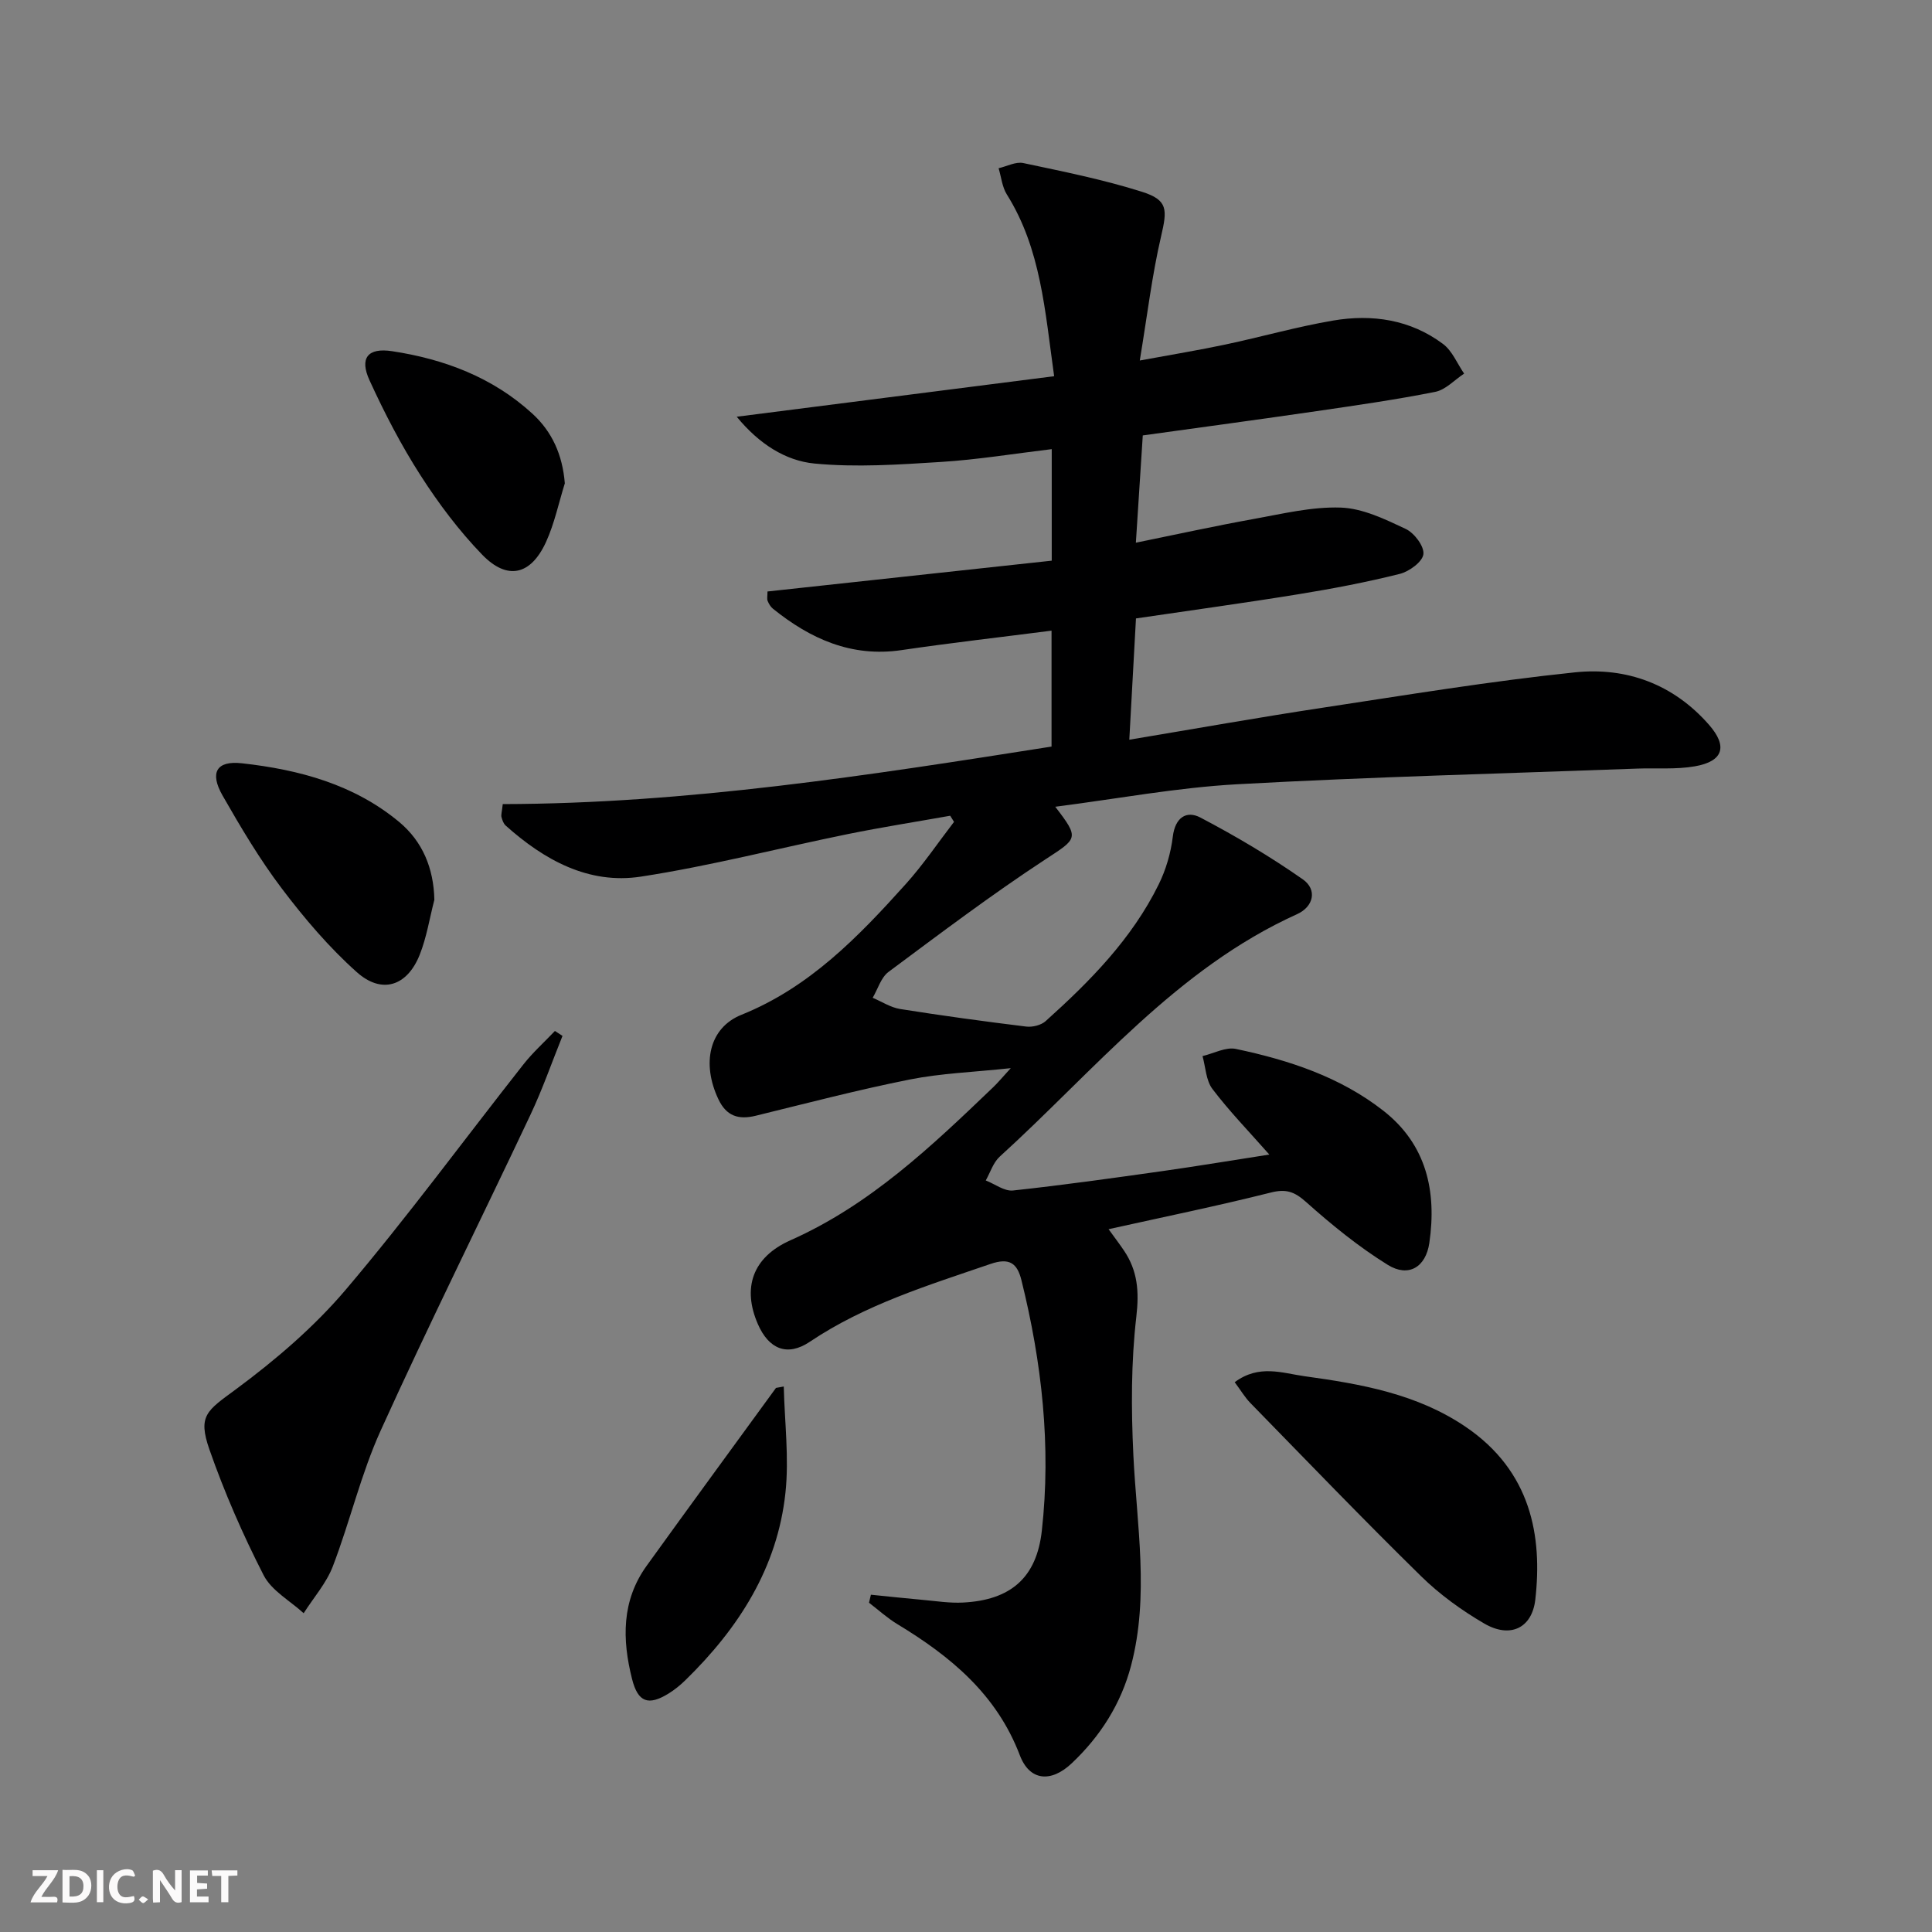
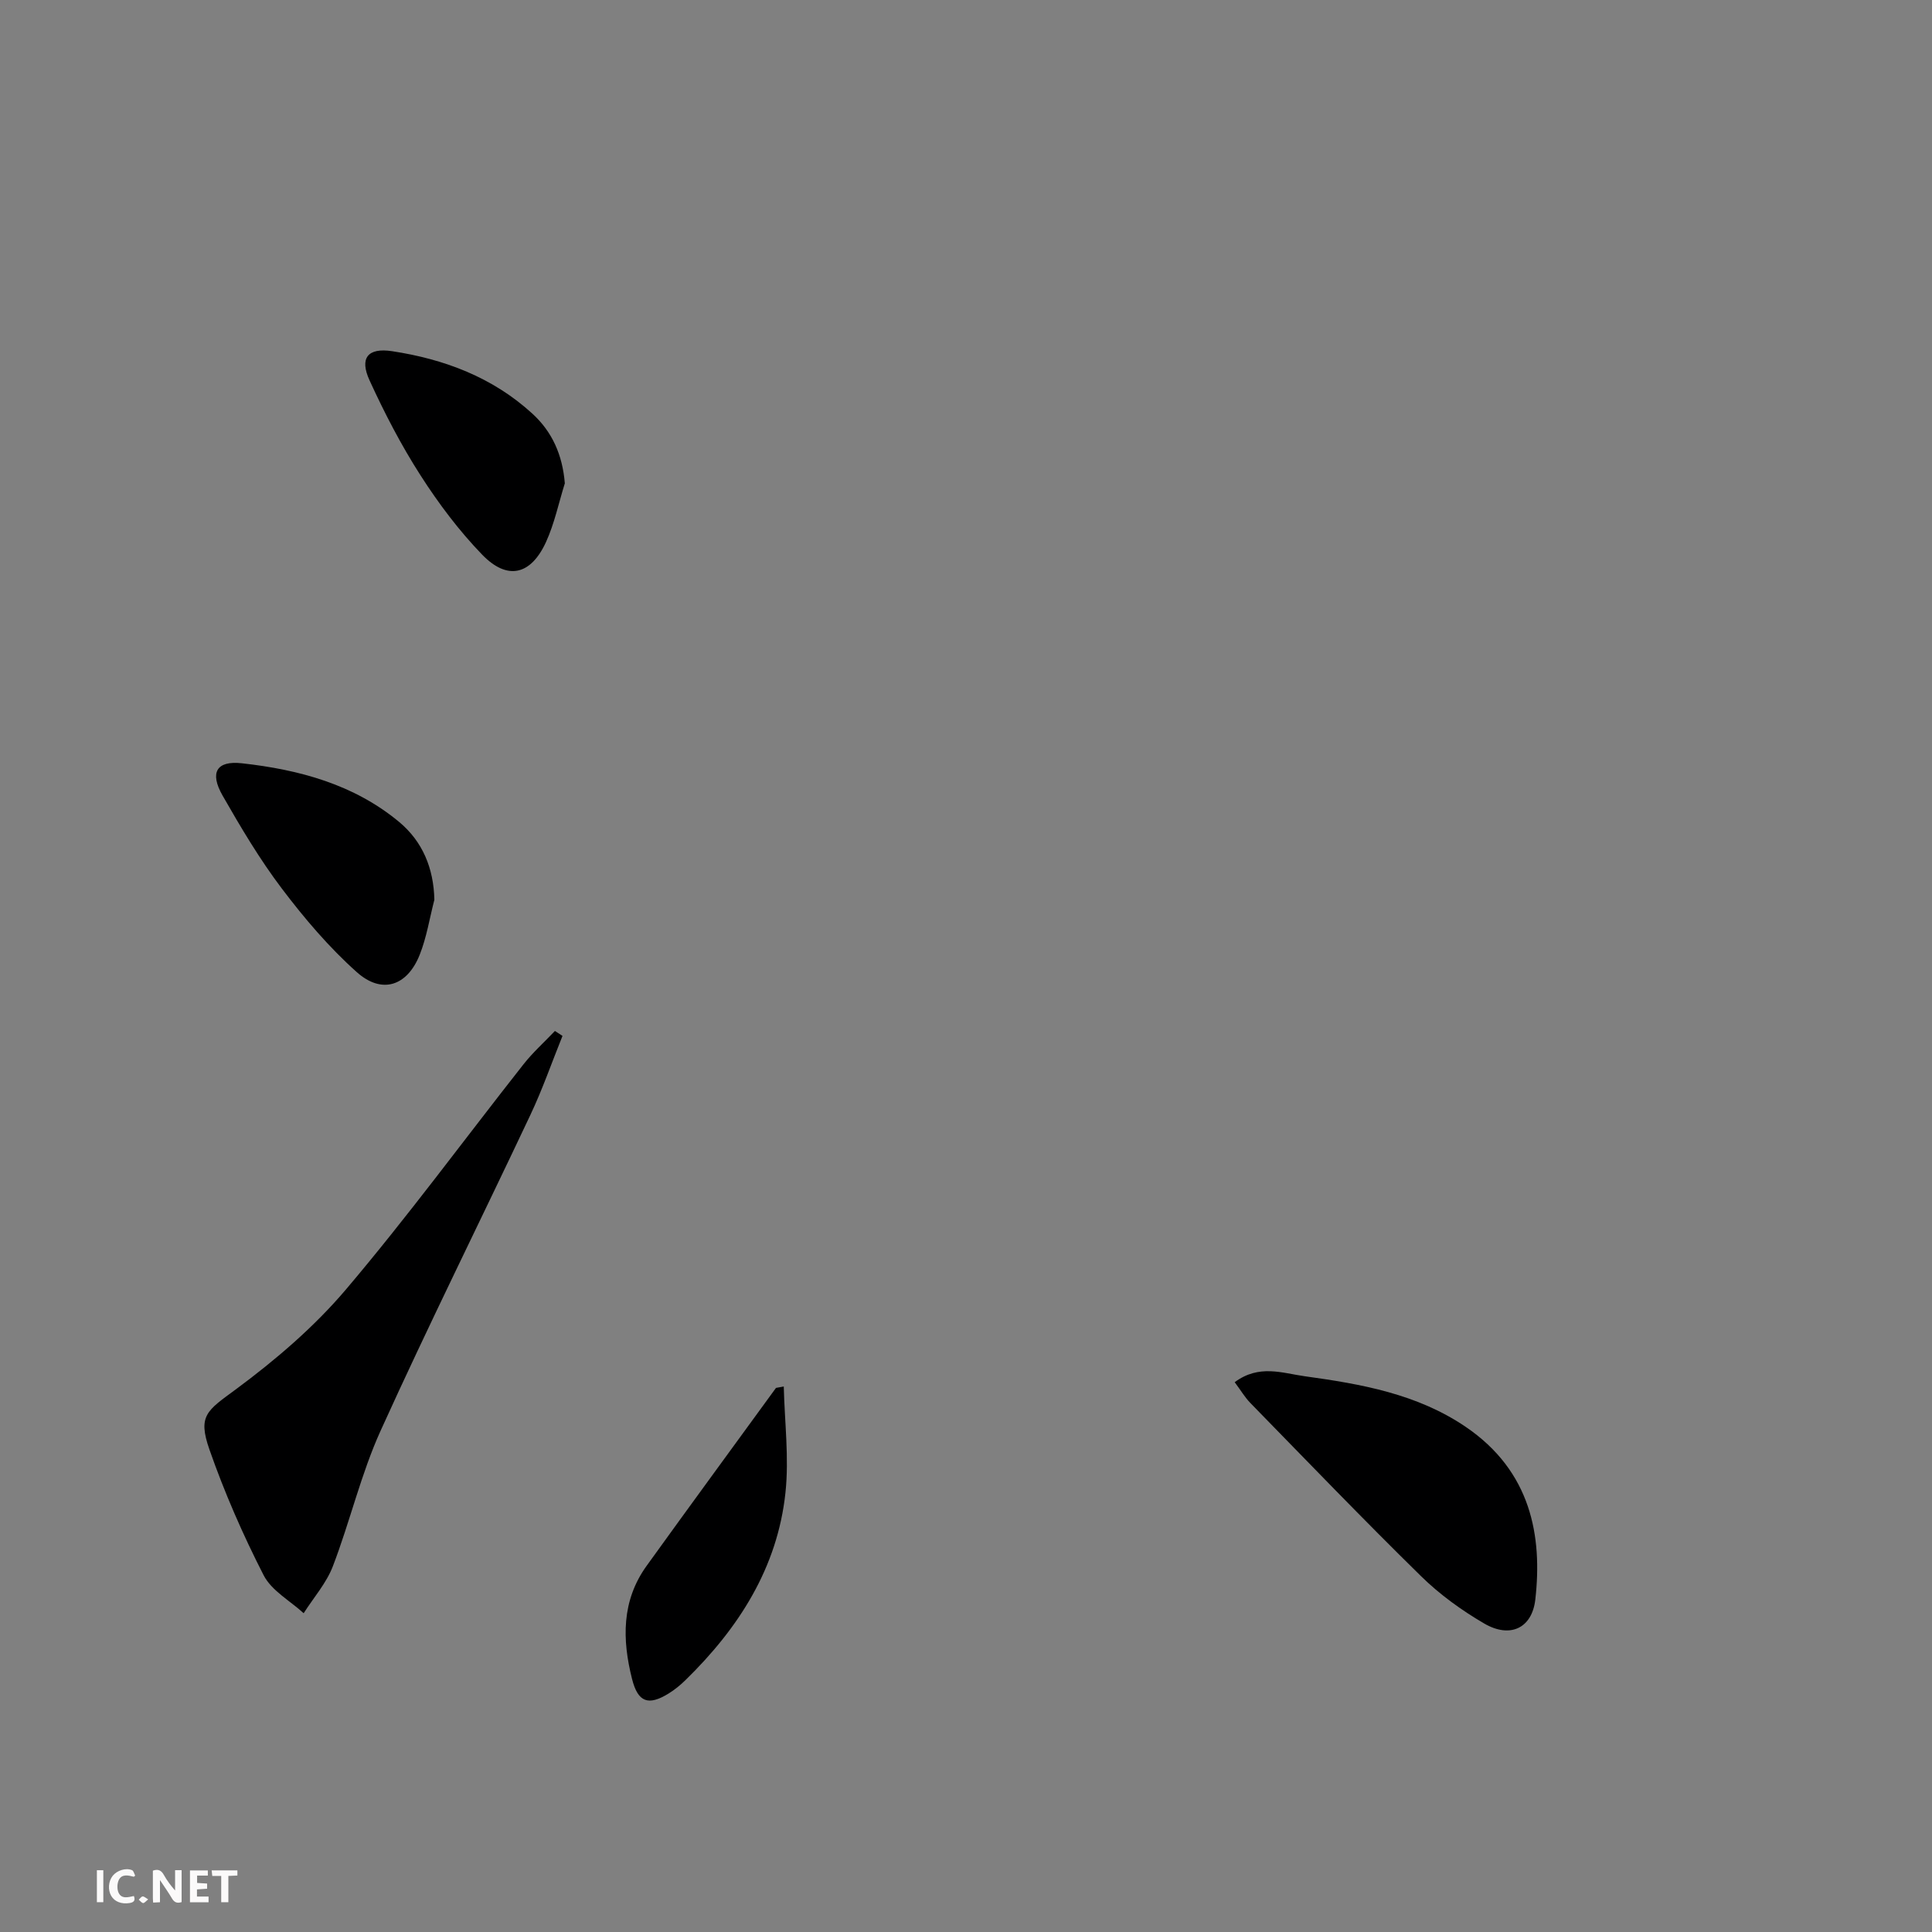
<svg xmlns="http://www.w3.org/2000/svg" enable-background="new 0 0 400 400" viewBox="0 0 400 400">
  <rect x="0" y="0" width="400" height="400" fill="#808080" stroke="none" />
  <g fill="#fbfafa">
    <path d="m37.59 393.81c-.92.31-1.52.05-2-.78-.7-1.2-1.52-2.34-2.47-3.78v4.59c-.55.03-.95.05-1.41.07-.03-.37-.06-.64-.06-.91 0-1.91 0-3.81 0-5.7 1.13-.41 1.77-.03 2.29.91.62 1.11 1.38 2.14 2.31 3.19v-4.2h1.35v6.61z" />
-     <path d="m12.94 393.88v-6.75c1.9.19 3.93-.54 5.37 1.29.8 1.01.78 2.88.03 3.97-1.37 1.97-3.4 1.51-5.4 1.49m1.45-1.22c2.04.12 2.92-.58 2.89-2.21-.03-1.51-.98-2.19-2.89-2z" />
-     <path d="m11.81 393.87h-5.49c.68-2.18 2.47-3.48 3.51-5.45h-3.08v-1.21h5.29c-.71 2.13-2.44 3.48-3.47 5.51.86 0 1.63.04 2.39-.01.79-.05 1.14.21.85 1.16" />
    <path d="m39.33 393.86v-6.61h3.7v1.07h-2.22v1.52c.68.04 1.34.09 2.07.13v1.07c-.72.05-1.38.09-2.1.14v1.48h2.4v1.19h-3.85z" />
    <path d="m27.71 388.56c-1.15-.3-2.46-.61-3.1.64-.37.73-.41 1.93-.06 2.67.63 1.35 1.99.93 3.17.68.35.94-.01 1.32-.93 1.46-1.62.25-3.05-.27-3.76-1.48-.73-1.25-.6-3.03.31-4.17.88-1.11 2.71-1.7 4-1.16.32.13.44.74.65 1.12-.1.08-.19.16-.28.24" />
    <path d="m49.15 387.24v1.07c-.59.02-1.17.05-1.87.08v5.44h-1.48v-5.44h-1.85c-.05-.4-.08-.73-.13-1.15z" />
    <path d="m20.06 387.21h1.33v6.62h-1.33z" />
    <path d="m30.68 393.25c-.49.38-.8.79-1.05.76-.32-.05-.6-.45-.9-.7.26-.24.51-.64.8-.67.29-.04.62.3 1.15.61" />
  </g>
-   <path d="m235.17 112.36c8.49-1.73 16.35-3.46 24.28-4.89 6.02-1.08 12.13-2.59 18.15-2.38 4.55.16 9.17 2.41 13.44 4.42 1.77.83 3.86 3.6 3.66 5.23-.19 1.58-2.94 3.59-4.9 4.08-6.91 1.73-13.94 3.07-20.98 4.21-11.11 1.81-22.27 3.33-33.63 5.01-.47 8.44-.91 16.51-1.38 25.11 13.86-2.31 26.91-4.64 40.01-6.62 17.4-2.64 34.78-5.51 52.27-7.33 10.67-1.11 20.38 2.45 27.74 10.86 3.9 4.45 2.99 7.57-2.94 8.6-3.89.68-7.96.32-11.95.47-27.59 1.02-55.2 1.72-82.77 3.24-12.49.69-24.9 3.02-37.69 4.66 5.1 6.62 4.6 6.54-2.14 10.96-11.1 7.28-21.72 15.3-32.38 23.23-1.56 1.16-2.21 3.54-3.28 5.36 1.88.8 3.7 2 5.66 2.32 8.68 1.38 17.4 2.57 26.12 3.64 1.29.16 3.08-.28 4.02-1.12 9.2-8.26 17.87-17.05 23.41-28.3 1.51-3.06 2.52-6.54 2.93-9.92.48-3.94 2.82-5.45 5.7-3.94 7.3 3.83 14.44 8.06 21.19 12.78 3.06 2.13 2.28 5.67-1.17 7.23-24.98 11.29-41.95 32.38-61.57 50.21-1.34 1.22-1.94 3.26-2.88 4.92 1.89.74 3.86 2.27 5.64 2.08 10.39-1.12 20.75-2.58 31.1-4.04 7.19-1.02 14.35-2.22 21.97-3.4-4.25-4.82-8.3-8.99-11.78-13.58-1.34-1.77-1.41-4.51-2.05-6.81 2.31-.54 4.81-1.93 6.91-1.48 10.97 2.31 21.59 5.79 30.55 12.81 8.92 6.99 11.05 16.67 9.5 27.35-.73 5.03-4.32 7.2-8.6 4.55-6.02-3.73-11.61-8.28-16.91-13.01-2.42-2.16-4.15-2.77-7.34-1.96-10.9 2.74-21.92 5-33.56 7.58 1.35 1.87 2.31 3.12 3.19 4.43 2.82 4.18 3.16 8.44 2.56 13.64-1.1 9.46-1.08 19.14-.62 28.68.7 14.57 3.34 29.14-.48 43.63-2.09 7.92-6.37 14.63-12.3 20.22-4.3 4.05-8.71 3.62-10.72-1.67-4.81-12.64-14.35-20.5-25.38-27.17-2.08-1.26-3.91-2.94-5.85-4.42.13-.55.26-1.1.39-1.66 3.55.36 7.11.74 10.66 1.06 2.81.25 5.64.71 8.44.56 9.82-.51 15.21-5.12 16.29-14.87 1.95-17.51.01-34.8-4.22-51.86-.88-3.54-2.49-4.72-6.42-3.37-12.89 4.42-25.9 8.39-37.4 16.11-4.66 3.13-8.5 1.53-10.76-3.68-3.2-7.35-1.23-13.79 6.77-17.34 16.53-7.35 29.23-19.49 41.98-31.7.94-.9 1.78-1.92 3.62-3.93-7.76.83-14.44 1.06-20.91 2.35-10.7 2.13-21.28 4.9-31.88 7.5-3.58.88-6.09.09-7.75-3.43-3.5-7.4-1.91-14.78 4.78-17.47 14.12-5.68 24.24-16.19 34.05-27.1 3.61-4.02 6.66-8.55 9.96-12.84-.26-.42-.53-.85-.79-1.27-7.07 1.26-14.16 2.37-21.2 3.8-14.3 2.91-28.47 6.6-42.87 8.81-10.81 1.65-20.01-3.46-27.97-10.58-.45-.41-.7-1.13-.86-1.75-.12-.45.07-.97.26-2.69 38.09-.08 75.73-5.94 113.62-11.91 0-7.76 0-15.34 0-24-10.49 1.35-20.81 2.52-31.07 4.03-10.35 1.52-18.84-2.32-26.61-8.57-.49-.39-.86-1.03-1.1-1.62-.17-.42-.03-.96-.03-1.95 19.59-2.12 39.25-4.26 58.85-6.38 0-8.32 0-15.43 0-23.09-7.85.94-15.36 2.18-22.92 2.65-8.72.55-17.55 1.16-26.2.33-6-.58-11.46-4.04-16.1-9.69 22.23-2.84 43.73-5.58 65.72-8.39-1.91-13.58-2.73-26.37-9.8-37.64-.97-1.55-1.15-3.6-1.7-5.42 1.71-.39 3.55-1.4 5.11-1.07 8.25 1.75 16.56 3.41 24.58 5.95 5.4 1.71 5.24 3.69 3.95 9.22-1.87 8.02-2.84 16.24-4.41 25.71 6.83-1.26 12.28-2.15 17.68-3.3 7.46-1.58 14.83-3.69 22.34-4.97 8.1-1.38 16.02-.21 22.77 4.85 1.91 1.43 2.93 4.06 4.36 6.13-1.98 1.3-3.82 3.35-5.98 3.78-8.13 1.62-16.35 2.79-24.55 3.99-11.95 1.74-23.92 3.35-36 5.03-.48 7.43-.92 14.34-1.43 22.21z" fill="#000001" />
  <path d="m116.46 214.47c-2.2 5.45-4.13 11.03-6.64 16.34-10.29 21.81-21.04 43.4-31 65.36-4.09 9.01-6.35 18.84-9.91 28.12-1.34 3.49-3.99 6.49-6.04 9.71-2.83-2.59-6.65-4.67-8.29-7.87-4.3-8.4-8.11-17.12-11.22-26.02-2.47-7.07-.49-8.06 5.48-12.47 8.2-6.07 16.16-12.87 22.74-20.62 12.8-15.09 24.53-31.09 36.79-46.65 1.95-2.48 4.34-4.62 6.52-6.92.53.33 1.05.68 1.57 1.02z" fill="#000001" />
  <path d="m255.63 286.17c5.05-3.76 9.86-1.88 14.46-1.24 11.68 1.61 23.27 3.64 33.33 10.46 13.63 9.24 15.93 22.71 14.45 35.78-.68 5.94-5.22 8.09-10.58 4.96-4.68-2.73-9.22-6.01-13.08-9.8-11.98-11.75-23.61-23.85-35.34-35.86-1.14-1.17-1.98-2.62-3.24-4.3z" fill="#000001" />
  <path d="m89.93 186.29c-.99 3.82-1.6 7.79-3.05 11.42-2.59 6.46-7.82 8.19-13 3.57-5.75-5.13-10.85-11.13-15.52-17.3-4.58-6.05-8.5-12.66-12.28-19.27-2.72-4.77-1.26-7.27 4.01-6.68 11.83 1.31 23.22 4.37 32.59 12.18 4.79 4.01 7.11 9.52 7.25 16.08z" fill="#000001" />
  <path d="m116.94 100.07c-1.27 4.06-2.14 8.3-3.89 12.14-3.15 6.88-8 8.02-13.22 2.63-4.8-4.96-9.04-10.61-12.77-16.43-4.01-6.24-7.46-12.91-10.55-19.66-2.12-4.62-.38-6.81 4.67-6.04 10.8 1.64 20.82 5.41 29.03 12.92 4.09 3.74 6.25 8.51 6.73 14.44z" fill="#000001" />
  <path d="m162.27 287.06c.17 7.33 1.12 14.75.35 21.98-1.65 15.54-9.68 28.04-20.67 38.78-1.06 1.04-2.24 2.01-3.5 2.79-4.22 2.61-6.37 1.84-7.59-2.99-2.06-8.15-2.19-16.19 3-23.41 8.88-12.33 17.86-24.58 26.8-36.86.55-.1 1.08-.19 1.61-.29z" fill="#000001" />
</svg>